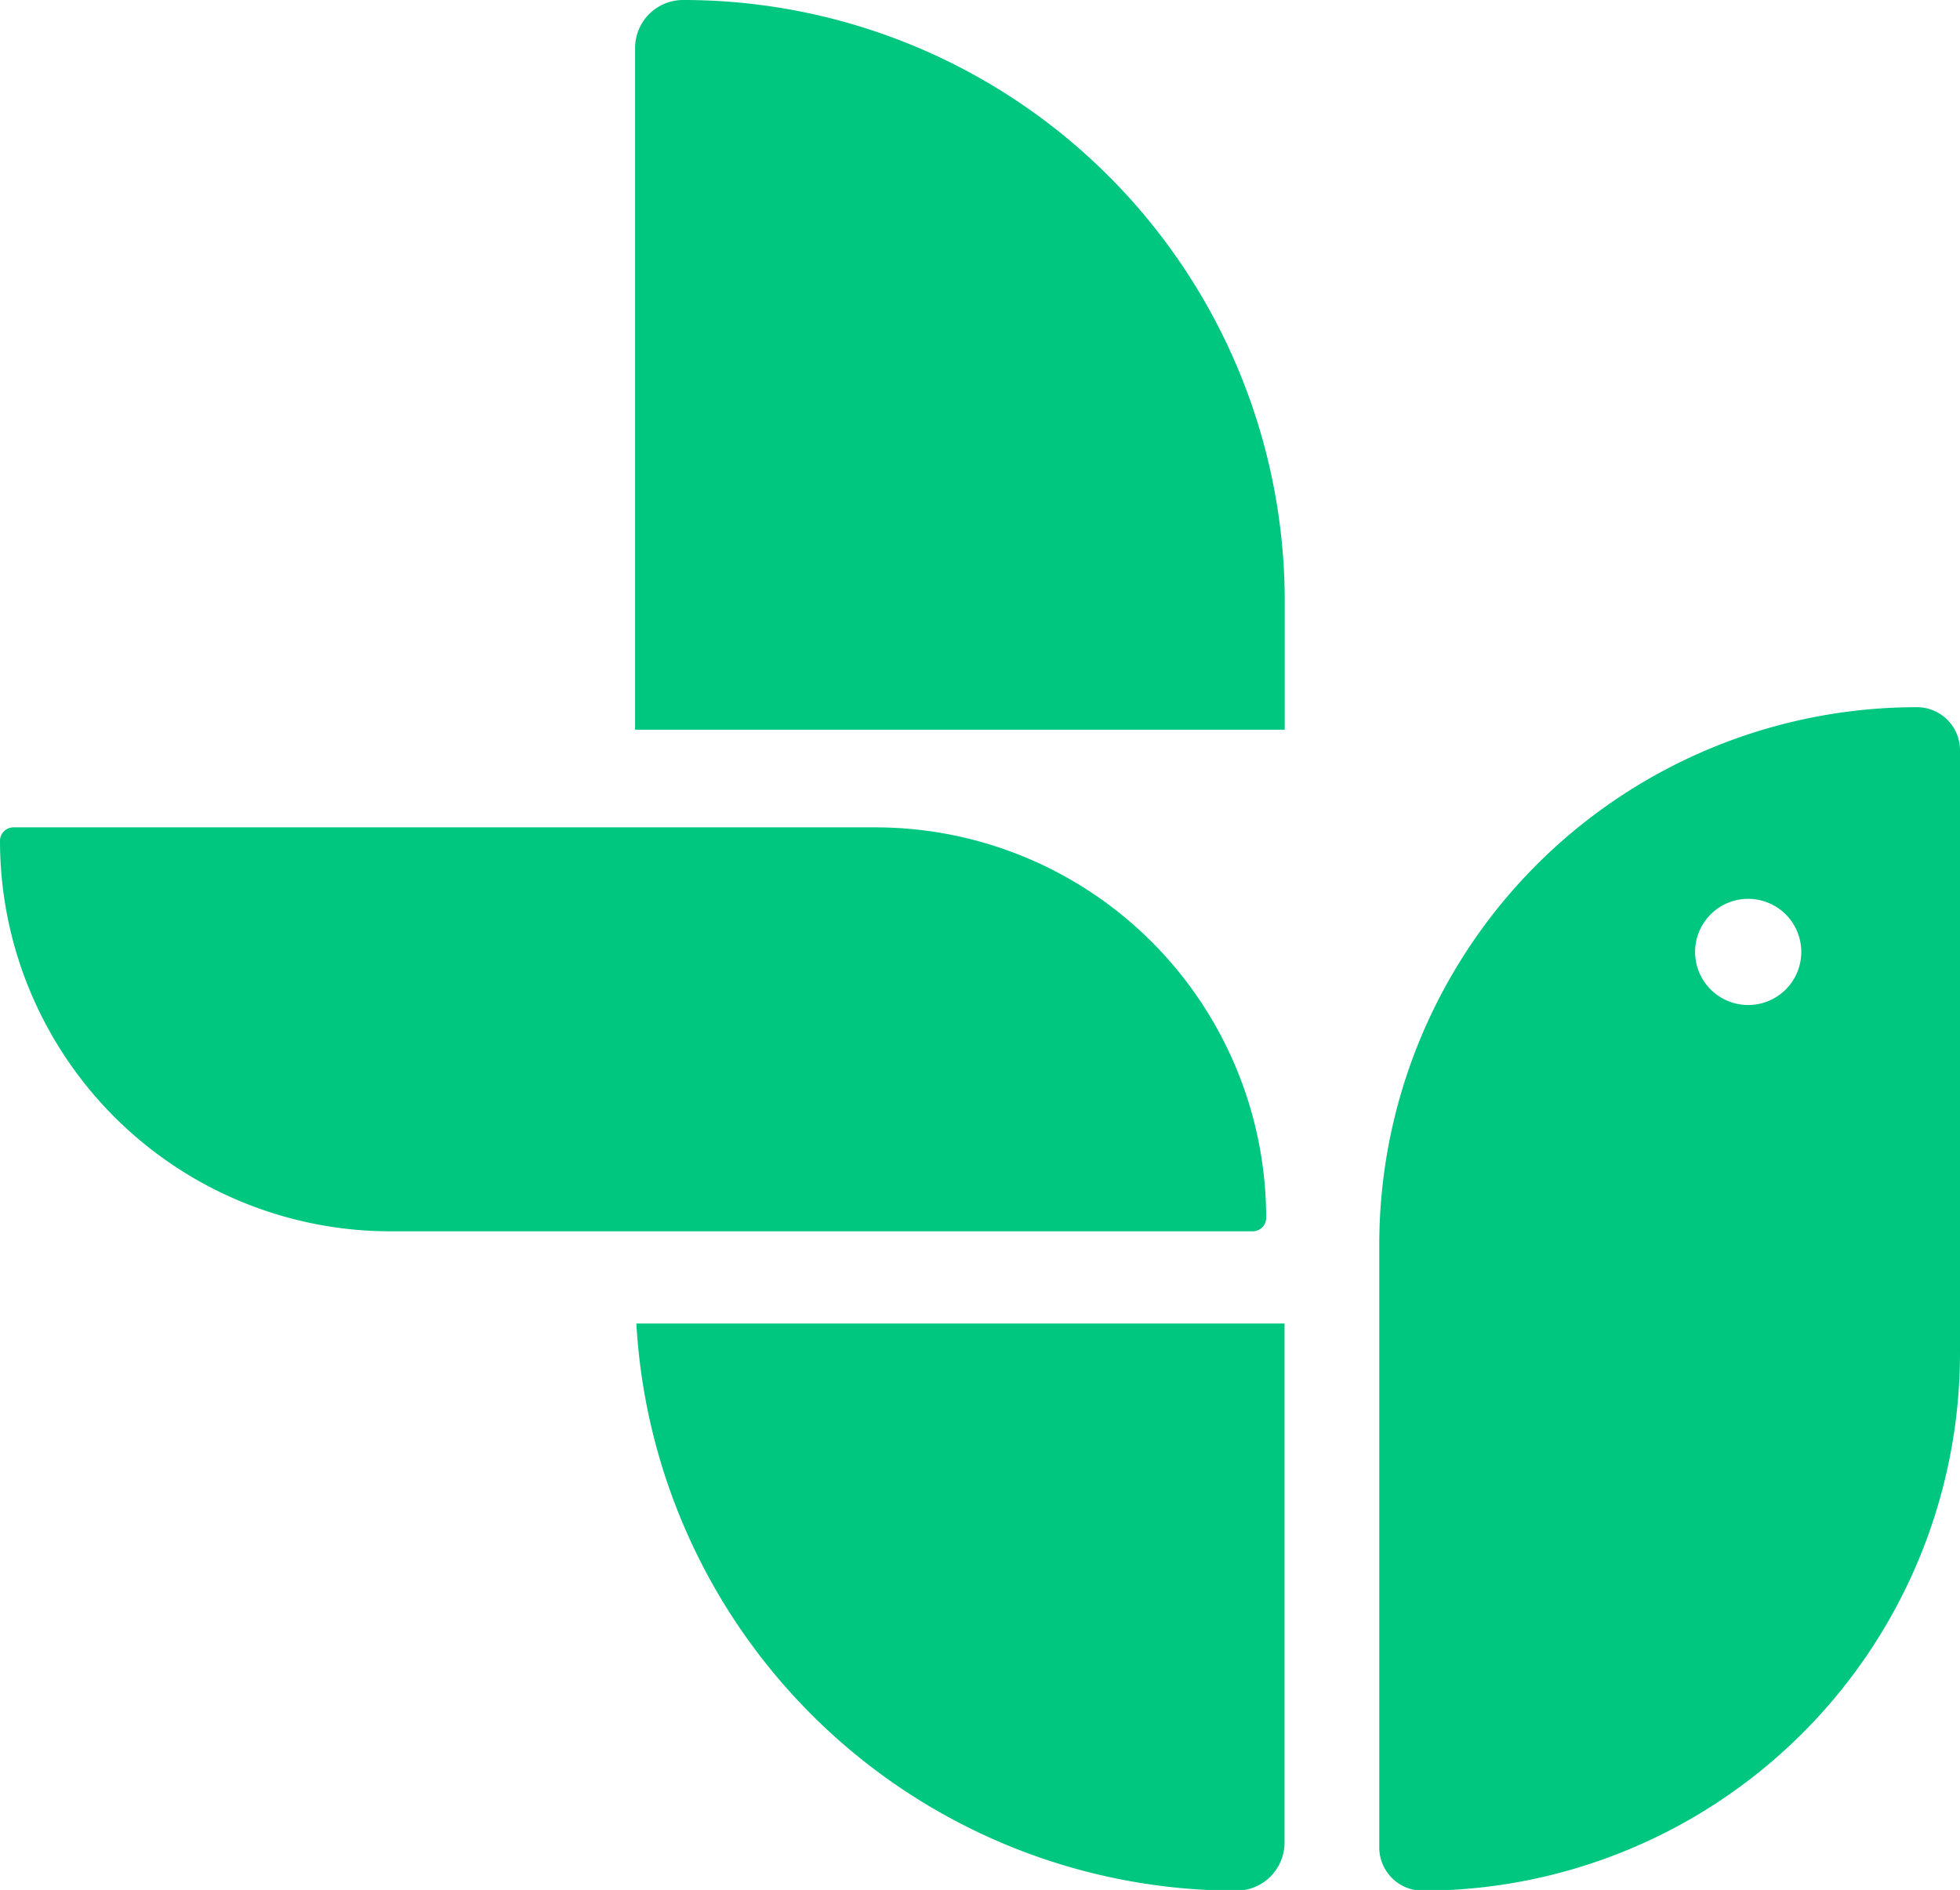
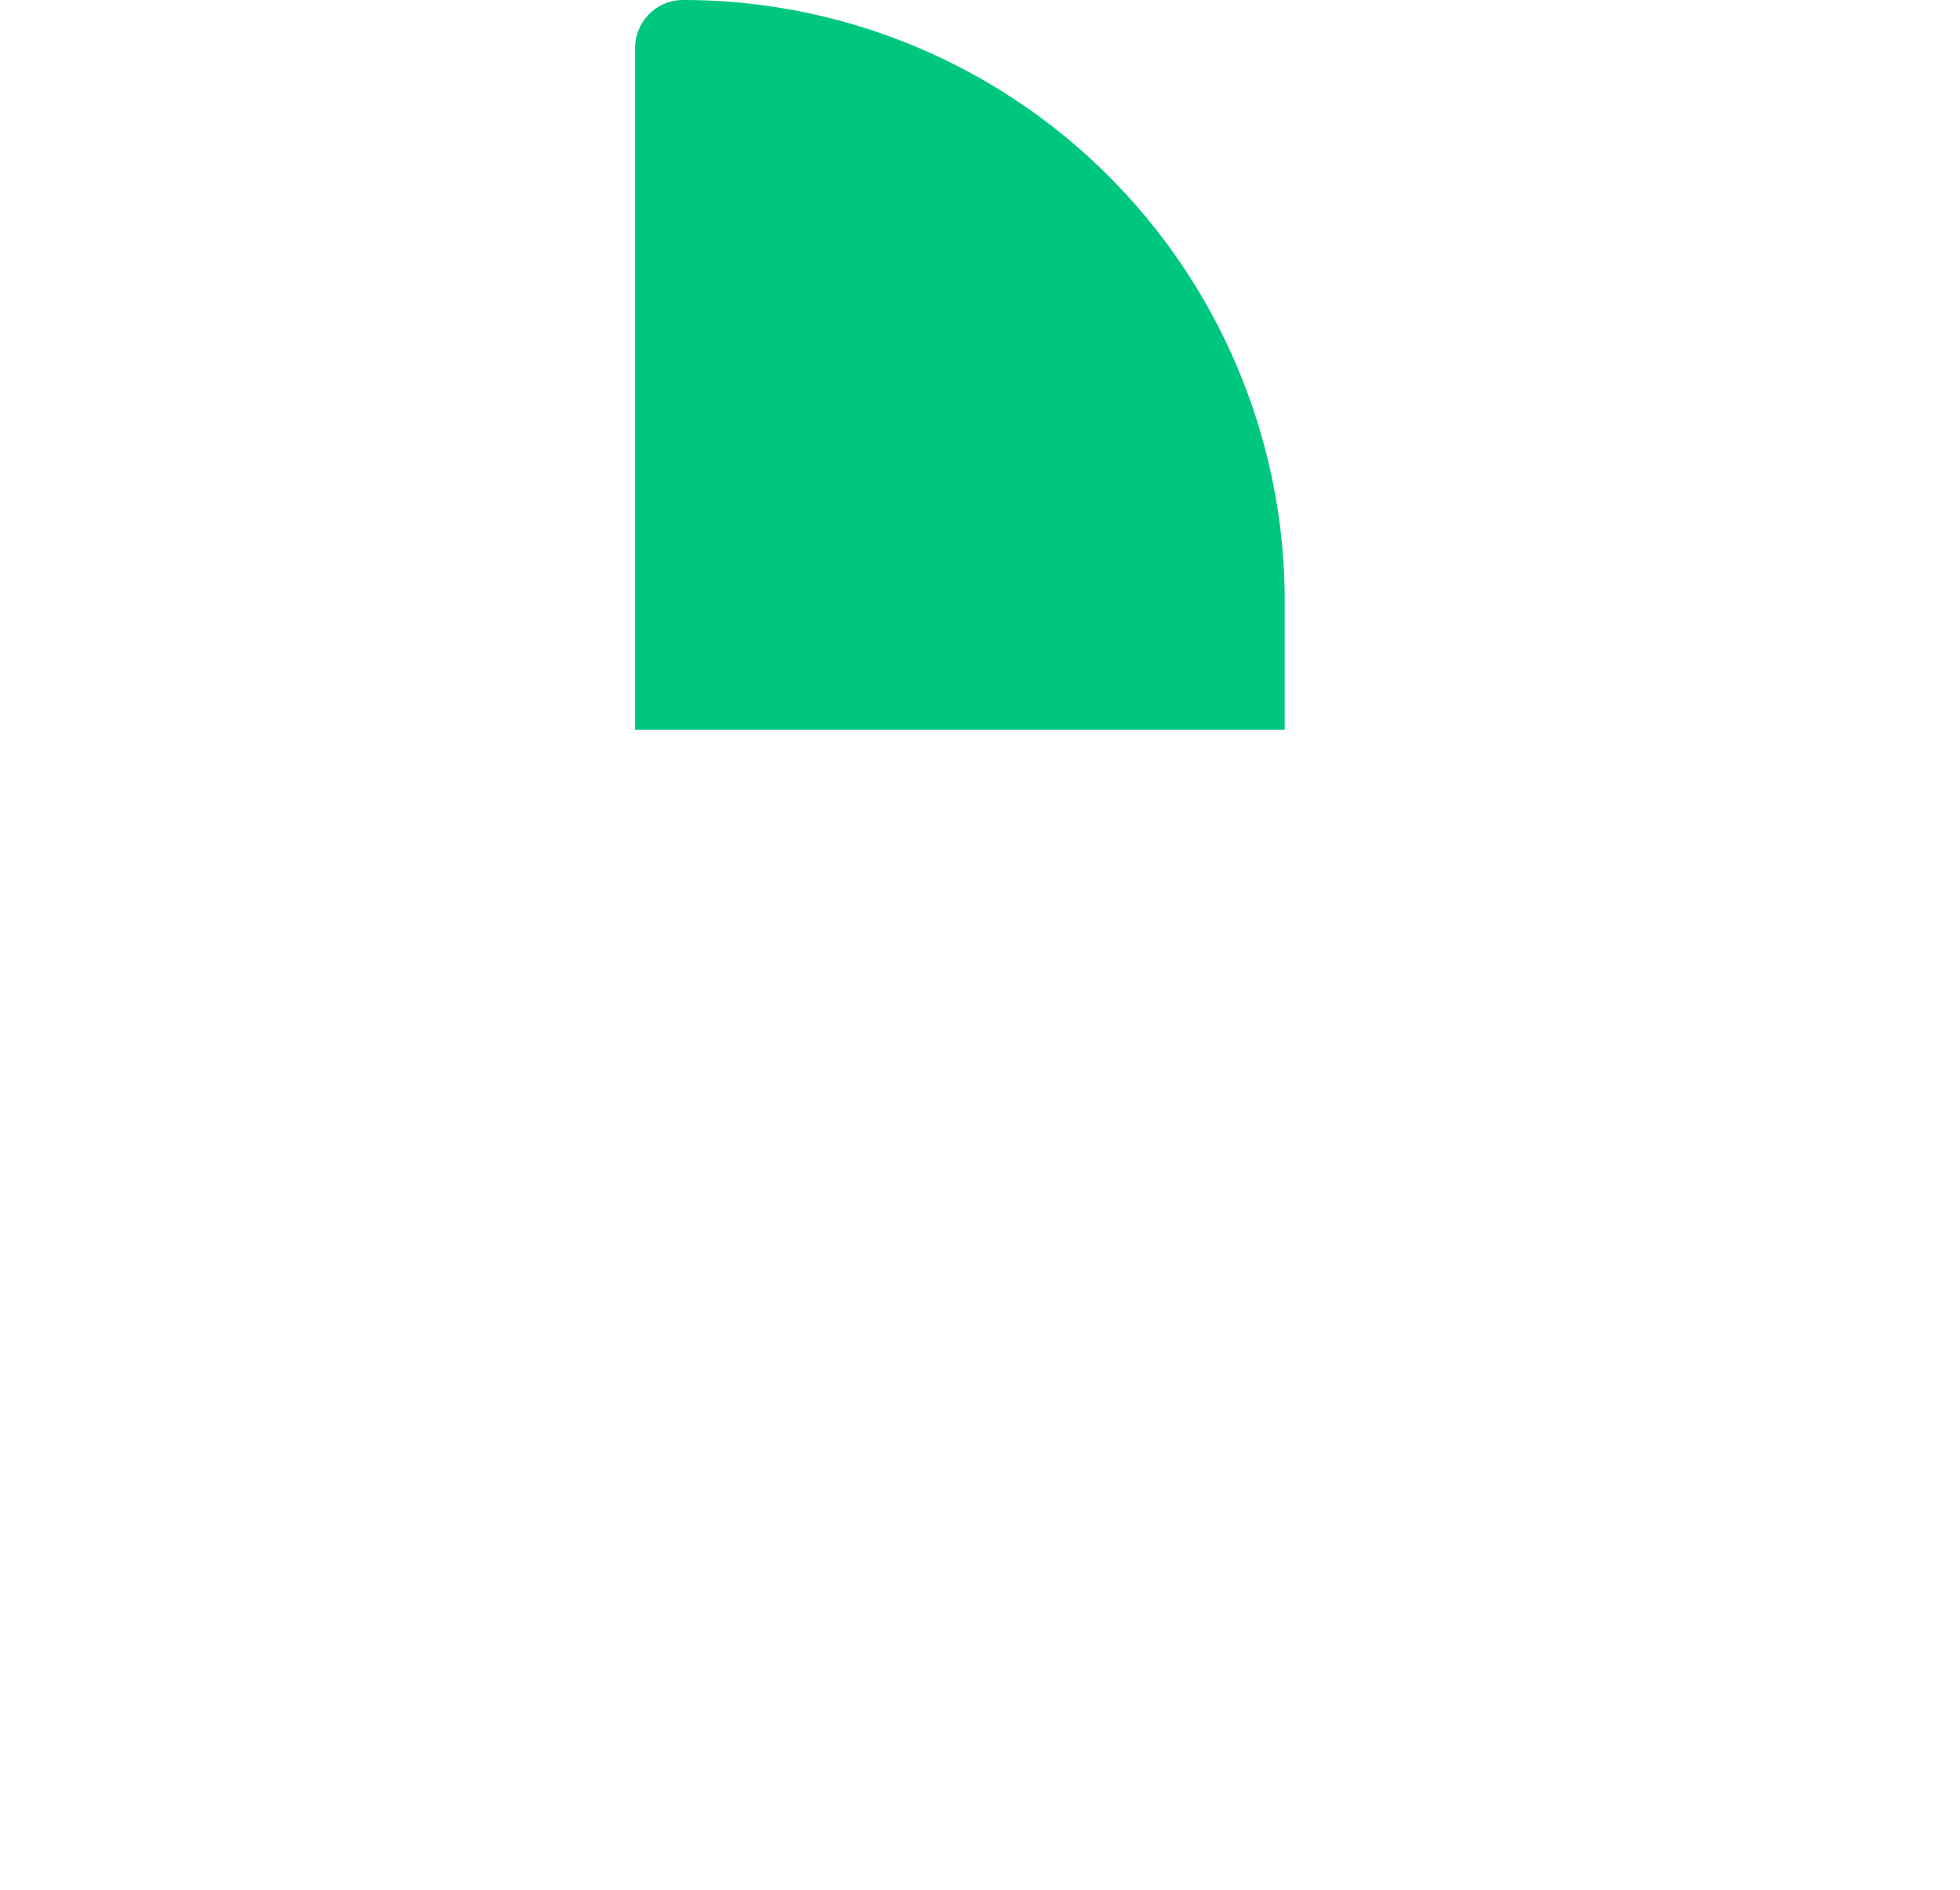
<svg xmlns="http://www.w3.org/2000/svg" viewBox="0 0 107.8 103.96">
  <defs>
    <style>.cls-1{fill:#00c780;}</style>
  </defs>
  <title>Recurso 21</title>
  <g id="Capa_2" data-name="Capa 2">
    <g id="Capa_1-2" data-name="Capa 1">
      <path class="cls-1" d="M70.66,40.13V33.07A33.07,33.07,0,0,0,37.57,0h0a2.64,2.64,0,0,0-2.64,2.65V40.14H70.66Z" />
-       <path class="cls-1" d="M35,72.8h0A33.07,33.07,0,0,0,68,104h0a2.65,2.65,0,0,0,2.65-2.65V72.8H35Z" />
-       <path class="cls-1" d="M68.9,67.73H21.49A21.48,21.48,0,0,1,0,46.25H0a.74.74,0,0,1,.74-.74h47.4A21.5,21.5,0,0,1,69.64,67h0A.74.74,0,0,1,68.9,67.73Z" />
-       <path class="cls-1" d="M105.43,38.9h0A29.57,29.57,0,0,0,75.86,68.48v33.11A2.38,2.38,0,0,0,78.25,104,29.58,29.58,0,0,0,107.8,74.37V41.26A2.37,2.37,0,0,0,105.43,38.9ZM96.84,55.2A2.92,2.92,0,1,1,99,53,2.92,2.92,0,0,1,96.84,55.2Z" />
    </g>
  </g>
</svg>